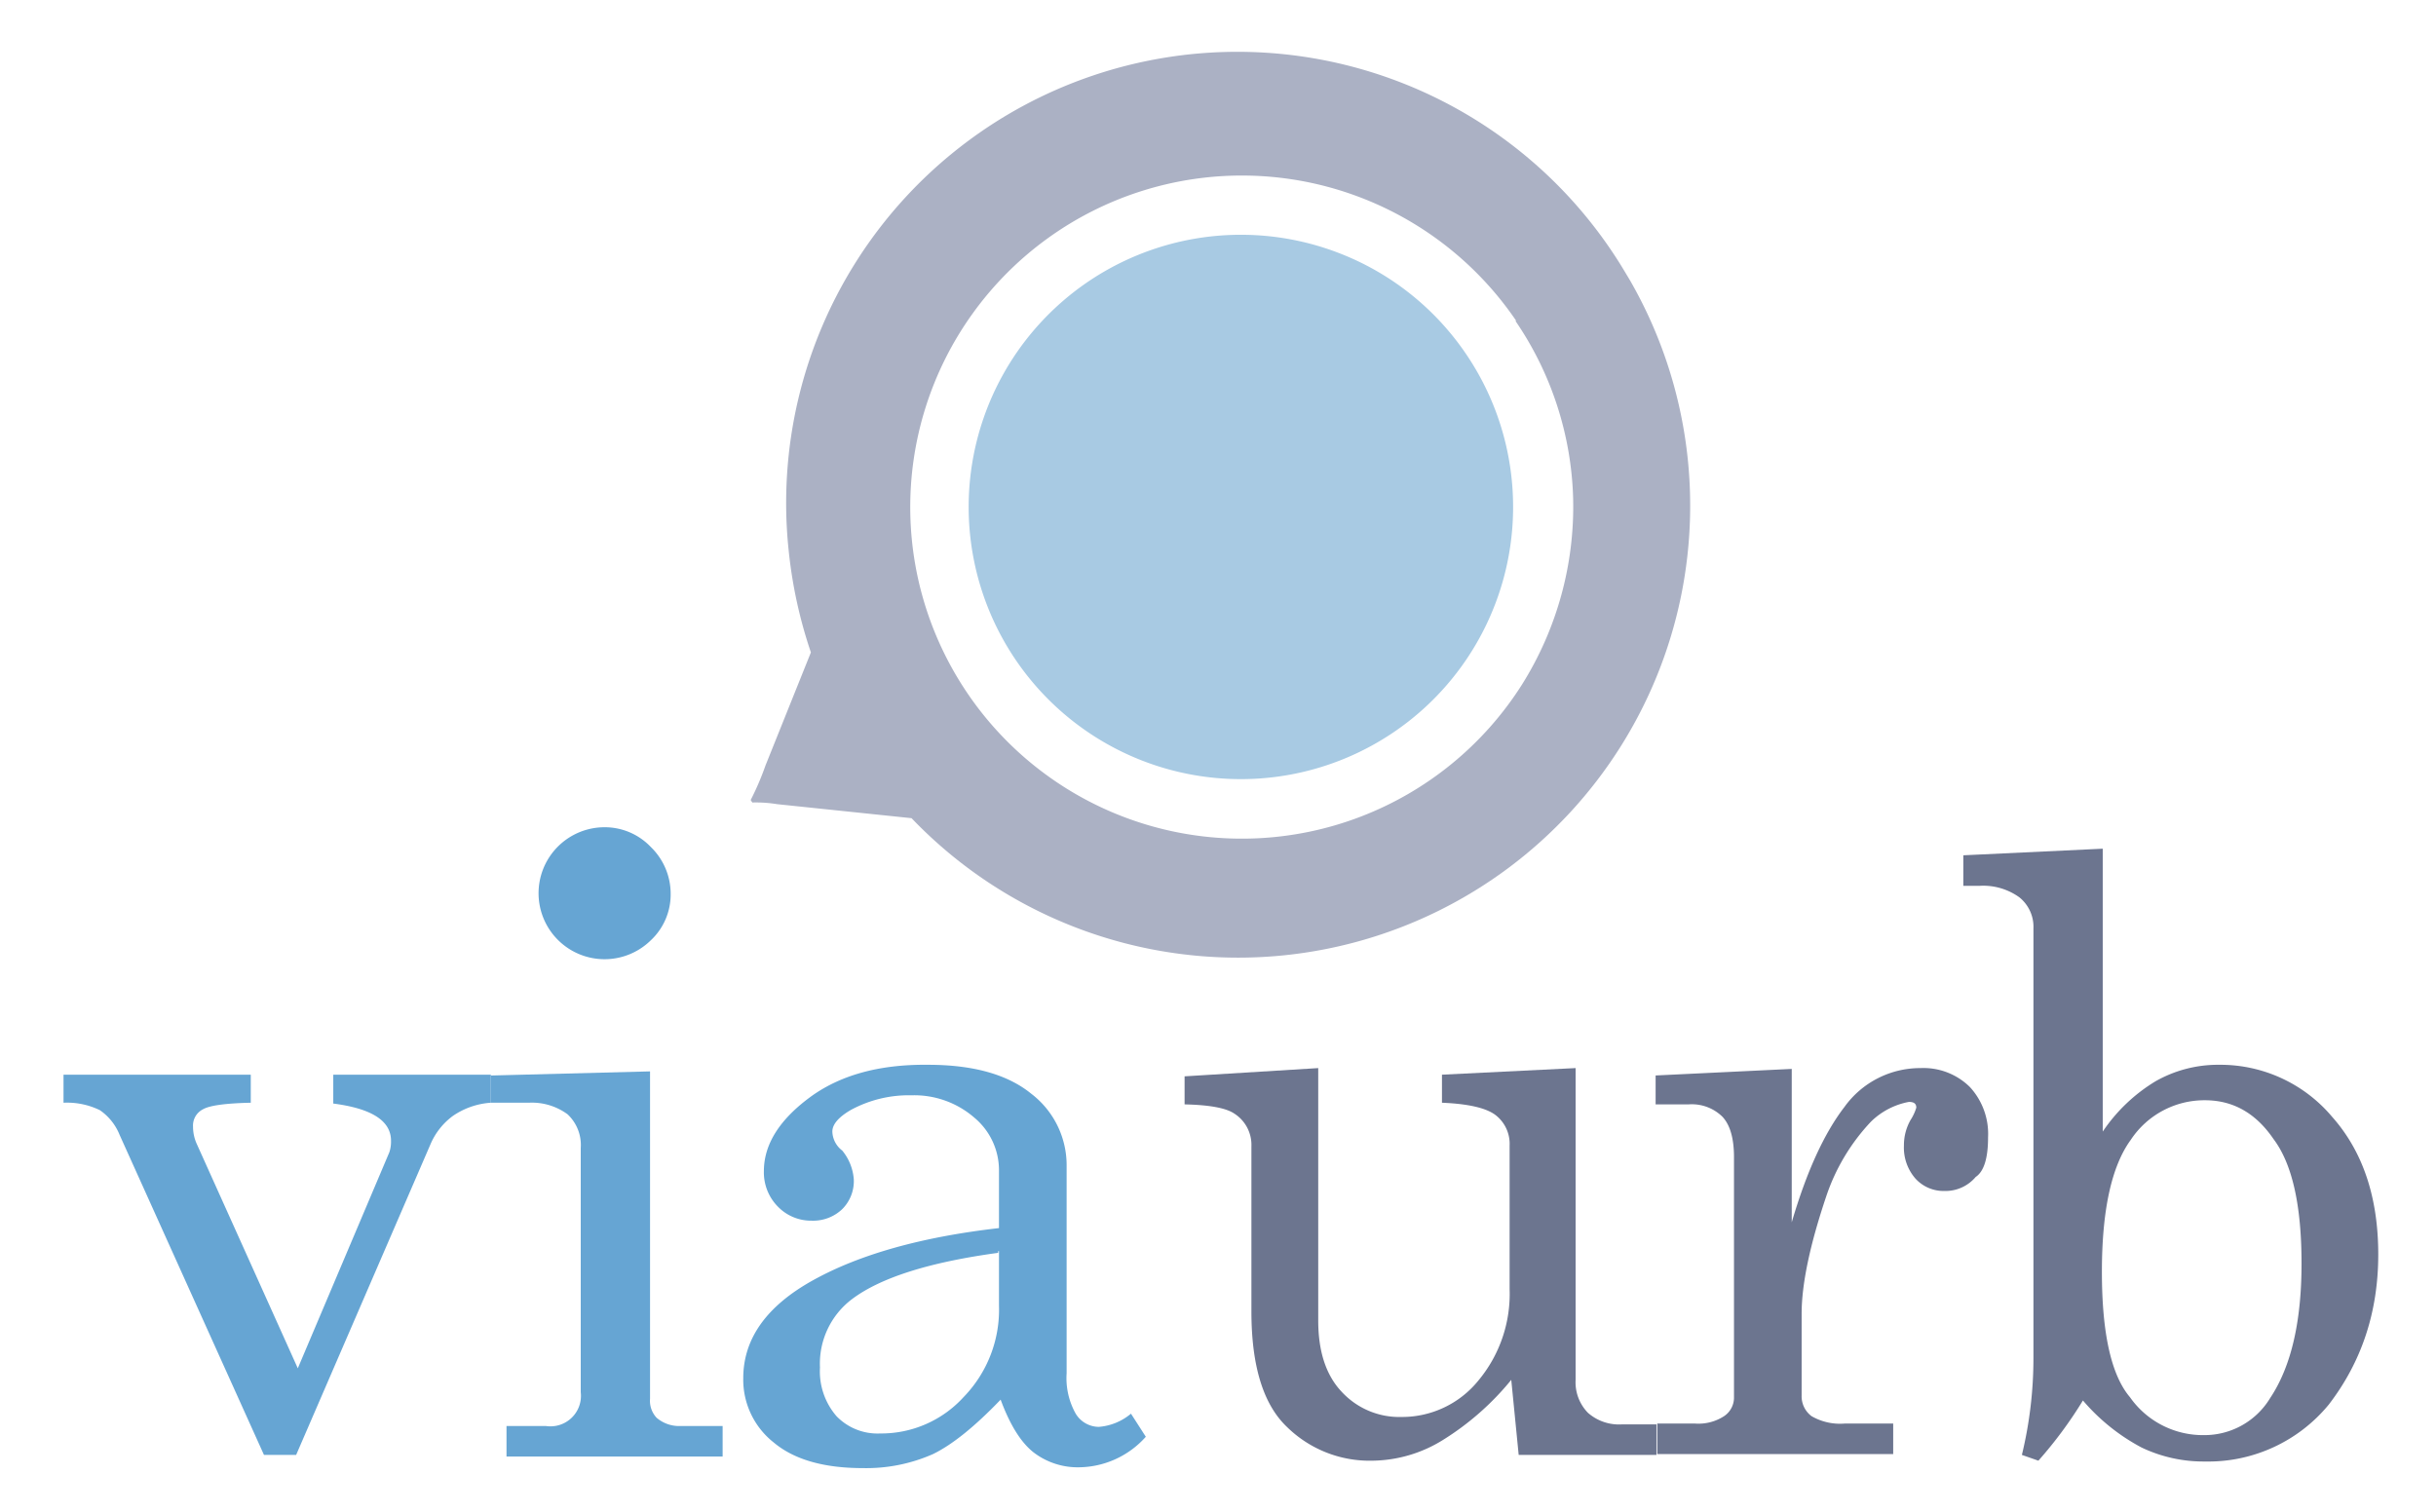
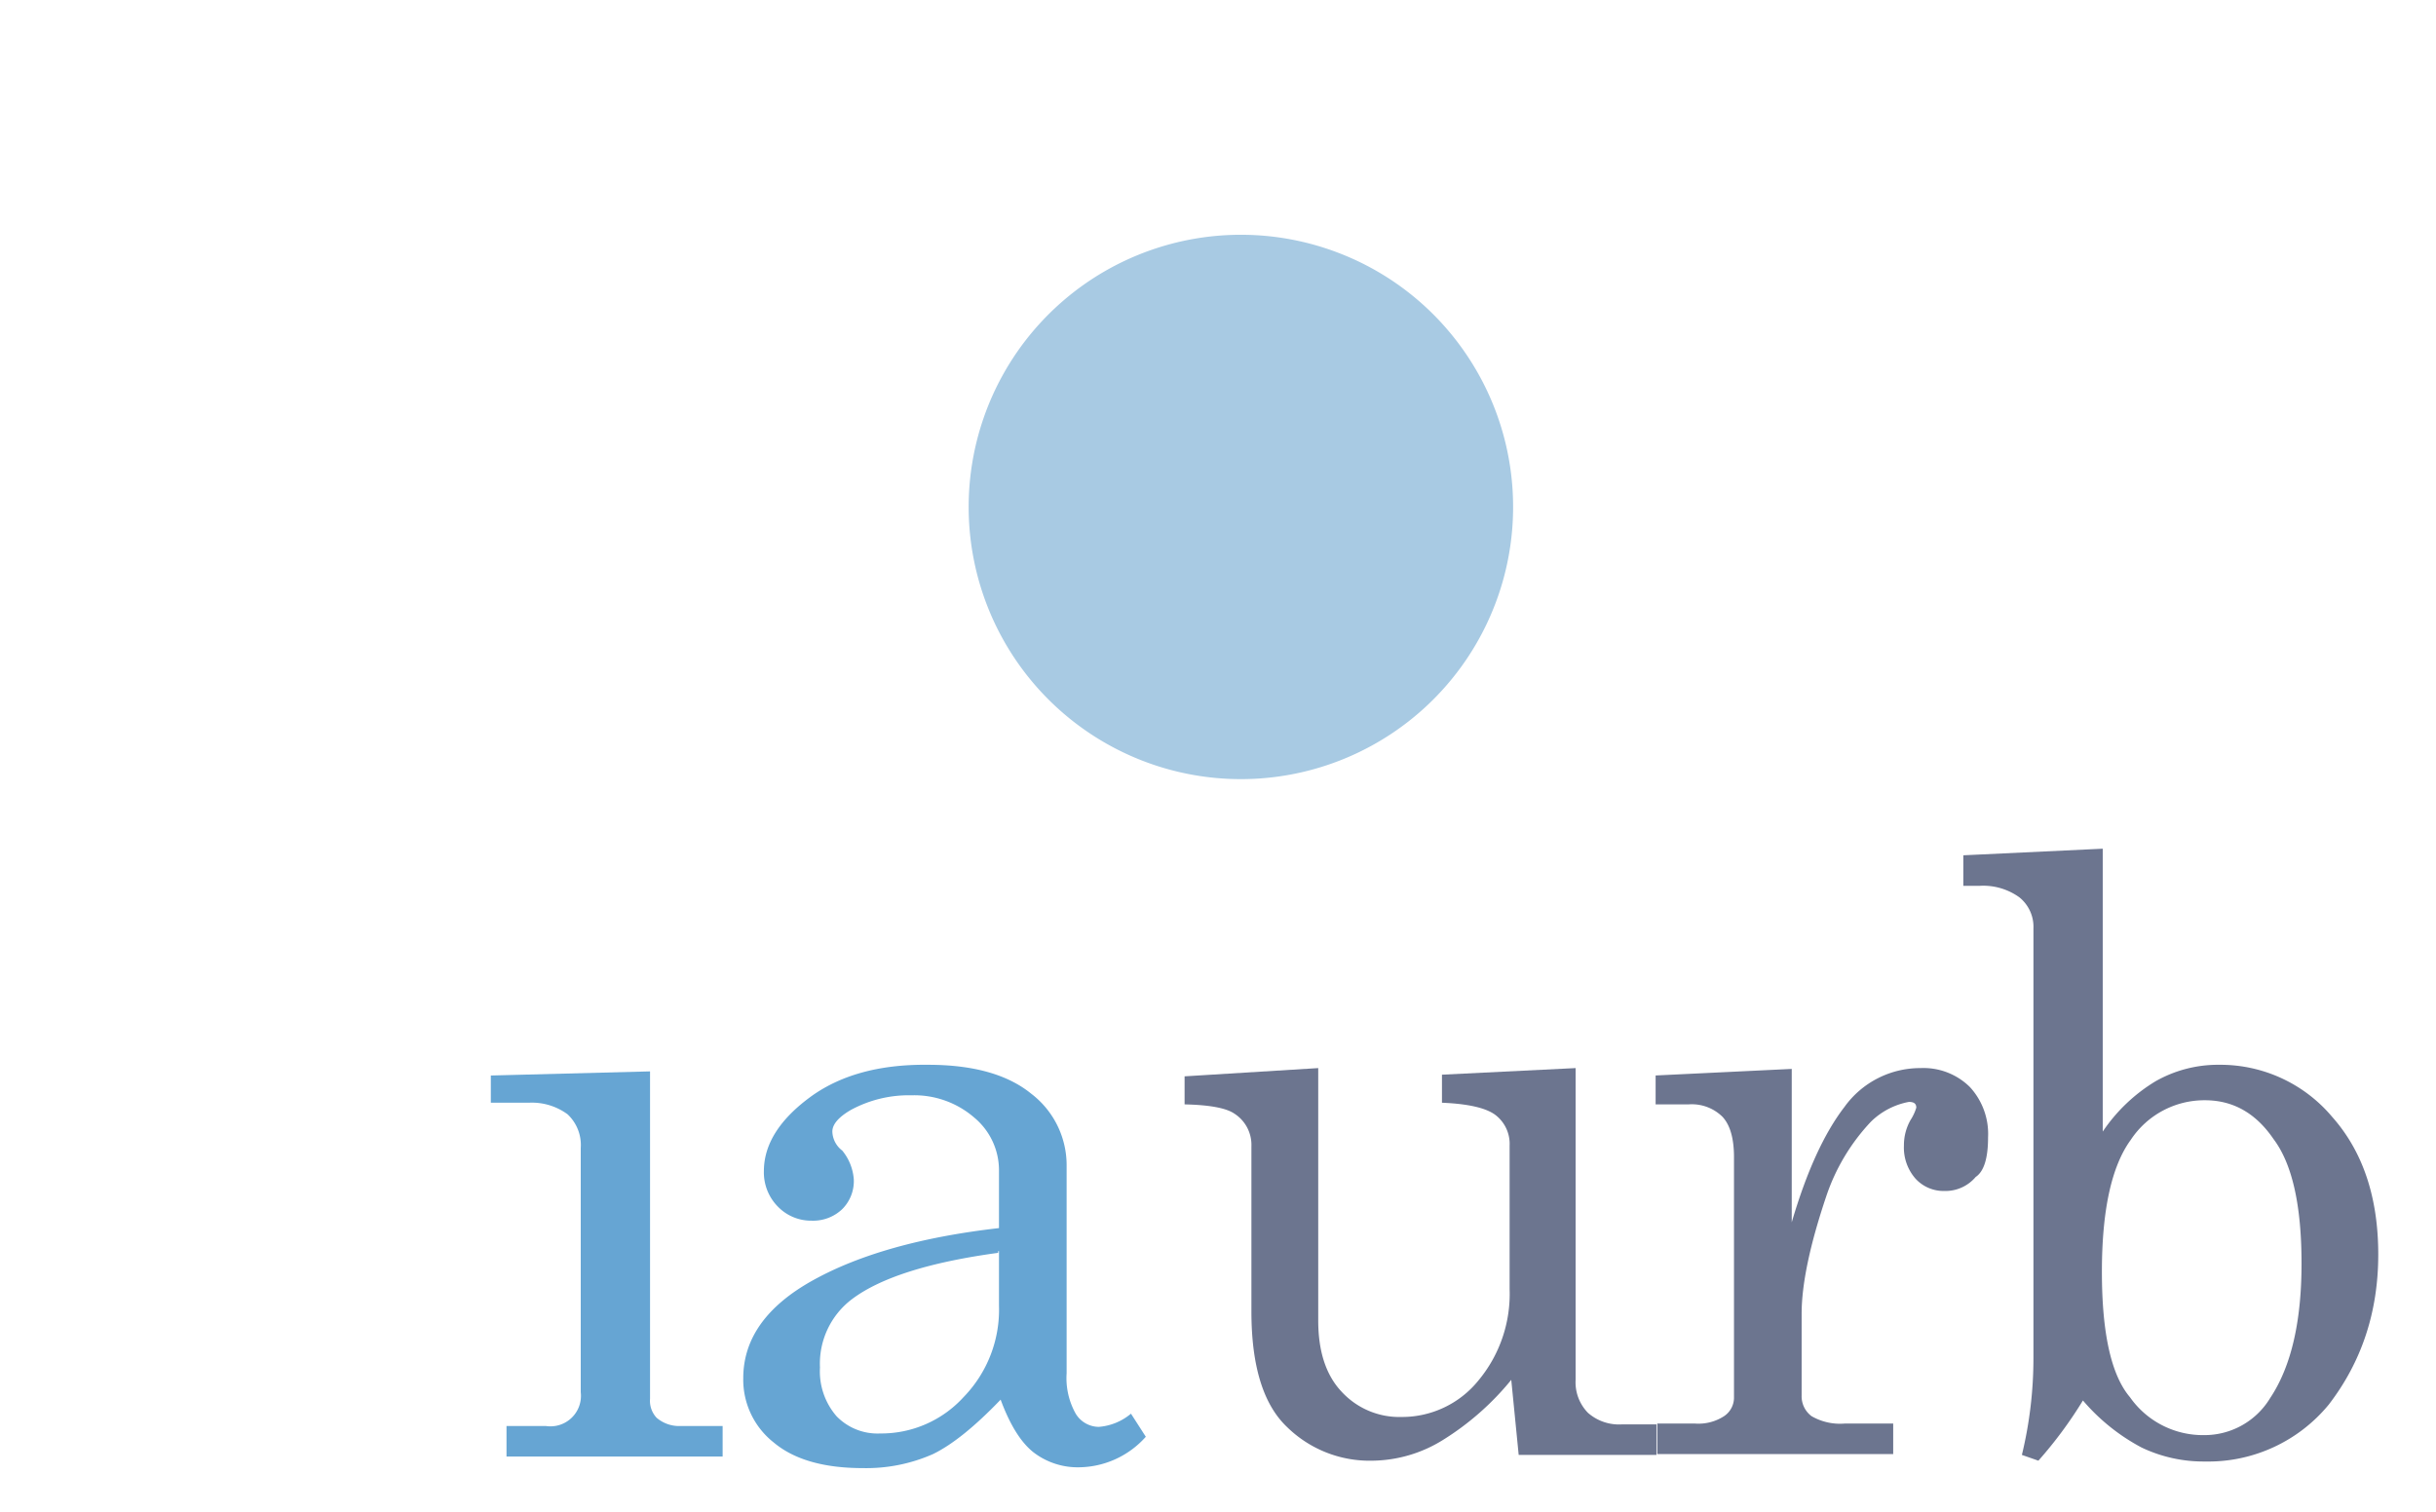
<svg xmlns="http://www.w3.org/2000/svg" id="2952ef88-0429-4dd6-8ab3-08ff44d7c739" data-name="Layer 1" viewBox="0 0 295.3 183.3">
  <title>logo_appviaurb_v1</title>
  <g>
    <path d="M59.5,130.4l19.3-.5v39.7a3,3,0,0,0,.8,2.3,4.2,4.2,0,0,0,2.8,1h5.2v3.7H61.4v-3.7h4.8a3.7,3.7,0,0,0,4.2-4.1V139.2a5.1,5.1,0,0,0-1.6-4.1,7.3,7.3,0,0,0-4.7-1.4H59.5v-3.4h0Z" style="fill: #66a5d3" />
-     <path d="M73.2,100.3a7.7,7.7,0,0,1,5.7,2.4,7.9,7.9,0,0,1,2.4,5.7,7.6,7.6,0,0,1-2.4,5.6A8,8,0,1,1,73.2,100.3Z" style="fill: #66a5d3" />
    <path d="M137.1,171.4l1.8,2.8a11,11,0,0,1-8,3.7,8.8,8.8,0,0,1-5.6-1.8q-2.3-1.8-4-6.4-4.7,4.9-8.2,6.6a20,20,0,0,1-8.5,1.7q-7.1,0-10.8-3.1a9.7,9.7,0,0,1-3.7-7.8q0-7.2,8.5-11.9t22.5-6.3v-7a8.3,8.3,0,0,0-3-6.4,11.1,11.1,0,0,0-7.6-2.7,14.7,14.7,0,0,0-7.4,1.8q-2.2,1.3-2.2,2.6a3,3,0,0,0,1.2,2.3,6.2,6.2,0,0,1,1.4,3.5,4.8,4.8,0,0,1-1.4,3.6,5.1,5.1,0,0,1-3.7,1.4,5.6,5.6,0,0,1-4.1-1.7,5.9,5.9,0,0,1-1.7-4.3q0-4.8,5.5-8.9t14.4-4q8.2,0,12.5,3.5a10.9,10.9,0,0,1,4.3,8.7v25.2a8.8,8.8,0,0,0,1.1,4.9,3.3,3.3,0,0,0,2.8,1.6A6.9,6.9,0,0,0,137.1,171.4ZM121,151.9q-12.5,1.7-17.7,5.6a9.8,9.8,0,0,0-3.9,8.3,8.3,8.3,0,0,0,2,5.9,6.9,6.9,0,0,0,5.3,2.1,13.5,13.5,0,0,0,10.1-4.4,15.2,15.2,0,0,0,4.3-11.1v-6.6H121Z" style="fill: #66a5d3" />
    <path d="M159.8,129.5v30.6q0,5.6,2.8,8.6a9.5,9.5,0,0,0,7.3,3.1,11.9,11.9,0,0,0,9.3-4.4,16.4,16.4,0,0,0,3.8-11.1V138.9a4.4,4.4,0,0,0-1.7-3.7q-1.7-1.3-6.5-1.5v-3.4l16.2-.8v37.8a5.3,5.3,0,0,0,1.5,4,5.7,5.7,0,0,0,4.1,1.4h4.2v3.7H184.1l-0.9-9.1a33.4,33.4,0,0,1-8.3,7.3,16.5,16.5,0,0,1-8.5,2.5A14.3,14.3,0,0,1,156,173q-4.3-4.1-4.3-14v-20a4.5,4.5,0,0,0-2.1-4q-1.5-1-6-1.1v-3.4Z" style="fill: #6c758f" />
    <path d="M200.6,130.4l16.6-.8v18.6q2.7-9.2,6.4-14a11.3,11.3,0,0,1,9.2-4.7,8,8,0,0,1,6,2.3,8.4,8.4,0,0,1,2.2,6.1q0,3.8-1.5,4.8a4.8,4.8,0,0,1-3.8,1.7,4.6,4.6,0,0,1-3.5-1.5,5.7,5.7,0,0,1-1.4-4,6.2,6.2,0,0,1,.8-3.1,5.8,5.8,0,0,0,.7-1.5c0-.5-0.3-0.7-0.9-0.7a8.9,8.9,0,0,0-4.6,2.4,24.5,24.5,0,0,0-5.4,9q-3,8.9-3,14.3v9.9a3,3,0,0,0,1.2,2.5,6.9,6.9,0,0,0,4,.9h5.9v3.7H200.9v-3.7h4.6a5.7,5.7,0,0,0,3.5-.9,2.7,2.7,0,0,0,1.2-2.2V140.3q0-3.4-1.4-4.9a5.3,5.3,0,0,0-4.1-1.5h-4v-3.5h0Z" style="fill: #6c758f" />
    <path d="M254.9,102.9v34.3a20.5,20.5,0,0,1,6.4-6.1,15.3,15.3,0,0,1,7.7-2,17.7,17.7,0,0,1,13.7,6.3q5.6,6.3,5.6,16.7t-6,18.2a18.9,18.9,0,0,1-15,6.9,17.4,17.4,0,0,1-7.7-1.7,24.3,24.3,0,0,1-7.1-5.7,51.3,51.3,0,0,1-5.4,7.3l-2-.7a49.7,49.7,0,0,0,1.4-11.8v-52a4.6,4.6,0,0,0-1.7-3.8,7.5,7.5,0,0,0-4.8-1.4H238v-3.7Zm12.4,30.5a10.7,10.7,0,0,0-9,4.8q-3.5,4.8-3.5,16t3.4,15.2a10.8,10.8,0,0,0,9,4.6,9.3,9.3,0,0,0,8-4.5q3.8-5.7,3.8-16.3t-3.4-15.1Q272.4,133.4,267.3,133.4Z" style="fill: #6c758f" />
-     <path d="M40.4,130.4v3.4q7,0.9,7,4.5a4.1,4.1,0,0,1-.2,1.4L36.1,165.9,23.9,138.8a5.1,5.1,0,0,1-.5-2.2,2.2,2.2,0,0,1,1.2-2.1q1.2-.7,5.8-0.8v-3.4H7.7v3.4a9.1,9.1,0,0,1,4.4.9,6.6,6.6,0,0,1,2.4,3L32,176.4h3.9l16.3-37.7a8.3,8.3,0,0,1,2.7-3.4,9.2,9.2,0,0,1,4.6-1.6v-3.4H40.4Z" style="fill: #66a5d3" />
  </g>
  <g>
-     <path d="M196.7,32.5l0.9,1.5a54.8,54.8,0,0,1-87.1,65.2L94.2,97.5a16,16,0,0,0-3-.2l-0.2-.3a33.7,33.7,0,0,0,1.8-4.2l5.5-13.7a56.2,56.2,0,0,1-2.7-12.4A54.7,54.7,0,0,1,196.7,32.5Zm-12.9,6.4a40.2,40.2,0,1,0,.7,44.1,40.6,40.6,0,0,0,6.2-22.6A40,40,0,0,0,183.7,38.9Z" style="fill: #abb1c4" />
    <path d="M177.5,42.6a33,33,0,1,1-15.4-12A32.9,32.9,0,0,1,177.5,42.6Z" style="fill: #a8cae3" />
  </g>
</svg>